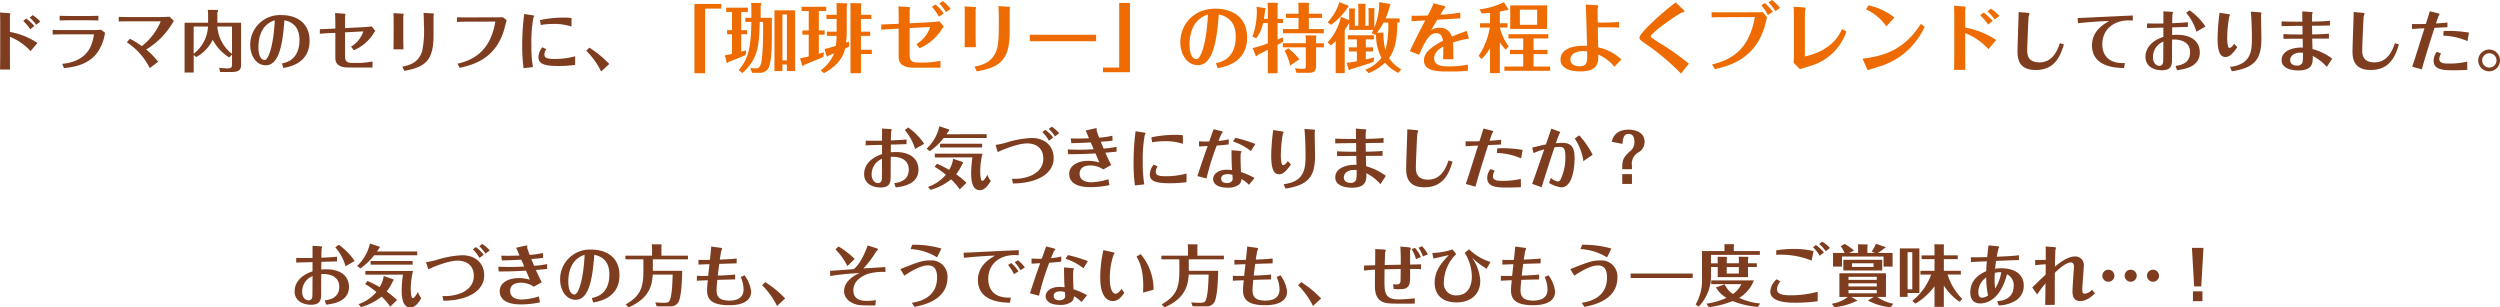
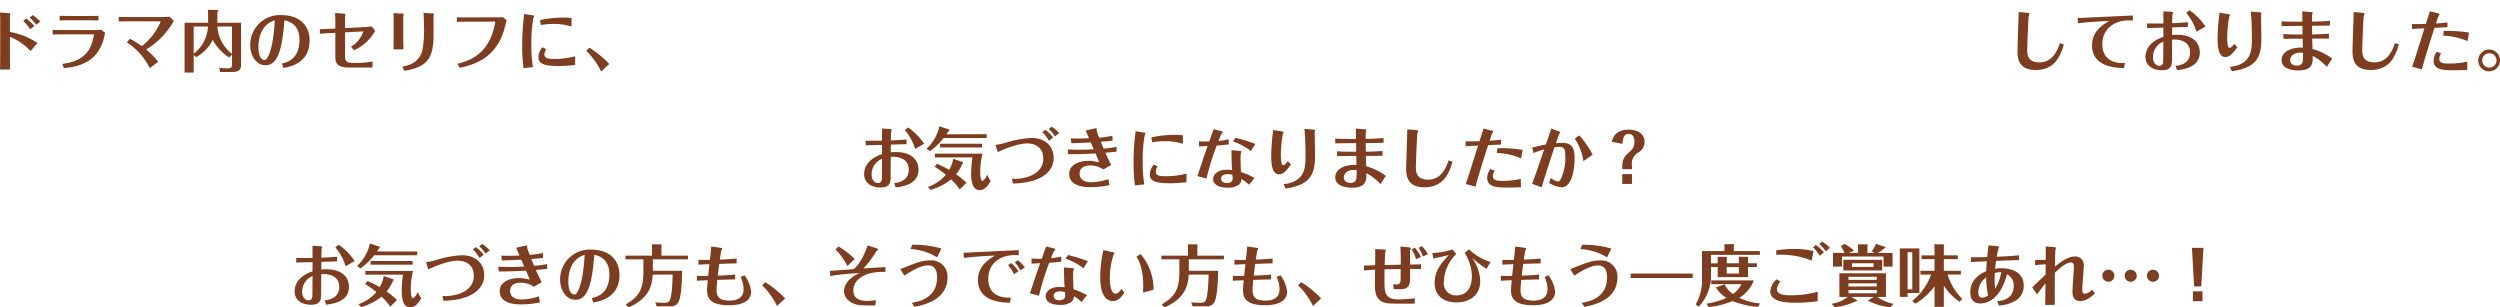
<svg xmlns="http://www.w3.org/2000/svg" width="597.024" height="73.418" viewBox="0 0 597.024 73.418">
  <g id="グループ_268" data-name="グループ 268" transform="translate(-68.168 -1640.07)">
-     <path id="パス_305" data-name="パス 305" d="M186.424,2.122V1.006H180V17.548h2.556V2.122Zm15.66,13.356v1.566h1.962V2.536h-4.932V17.044h1.908V15.478Zm-1.062-.99V3.544h1.062V14.488Zm-7.416-10.17h-1.44v.99h1.44c-.126,6.156-.684,8.784-3.024,11.484l.864.738c3.618-3.294,4.032-6.138,4.158-12.222h.792c.036,1.764.036,7.974-.468,9.846-.306,1.1-.63,1.242-1.44,1.242a4.789,4.789,0,0,1-1.134-.126l.4,1.188h1.638a2.444,2.444,0,0,0,2.142-.882c.828-1.134.936-4.914.954-6.5.018-.72,0-4.86.018-5.76H195.82V1.456c.144-.288.2-.378.2-.468,0-.108-.18-.2-.306-.2l-2.16-.018c.036.594.054.846.054,1.206Zm-2.43-1.4h1.6V1.906h-5.184V2.914h1.386V7.27h-1.17v.99h1.17v4.68c-.342.09-1.062.234-1.71.342l.414,1.6c.018.108.09.234.2.234.09,0,.162-.108.288-.27.9-.324,2.88-1.062,4.086-1.656l.09-1.1c-.27.09-.36.108-1.17.324V8.26h1.4V7.27h-1.4Zm18.54-.216h1.764V1.69h-5.886V2.7h1.71V7.342h-1.512V8.35H207.3v5.184c-1.008.252-1.728.4-2.07.468l.468,1.566c.018.09.108.234.216.234.144,0,.252-.162.306-.234,1.53-.63,3.708-1.512,4.59-1.908l.108-1.116c-.414.126-.486.144-1.206.36V8.35H211.1V7.342h-1.386Zm4.248.9h-2.43v.99h2.43V7.63h-2.322V8.638h2.322a22.359,22.359,0,0,1-.2,2.394c-1.638.486-1.818.54-2.7.738l.486,1.584c.018.072.09.216.2.216.09,0,.126-.054.306-.234.45-.18.738-.288,1.314-.54a9.483,9.483,0,0,1-3.186,4.068l.756.684c1.044-.576,4.338-2.43,5.04-5.868.576-.288.756-.378,1.008-.522L216.9,9.97c-.252.108-.288.126-.684.27a21.908,21.908,0,0,0,.162-2.61V1.582a1.384,1.384,0,0,0,.126-.468.241.241,0,0,0-.27-.252l-2.3-.054c.036.63.036.684.036,1.206Zm5.814,0V1.438a1.884,1.884,0,0,0,.108-.4c0-.108-.09-.18-.216-.18L217.258.808c0,.162.018,1.008.018,1.206V17.548h2.5v-4.59h2.592V11.95h-2.592V8.638h2.2V7.63h-2.2V4.588h2.484V3.6Zm19.764-.324a11.107,11.107,0,0,0-1.962-2.142l-.864.54a15.685,15.685,0,0,1,1.674,2.376Zm1.674-1.08a12.361,12.361,0,0,0-1.89-1.872L238.5.9a12.181,12.181,0,0,1,1.566,2.052Zm-16.6,4.968c.828-.072,2.088-.144,3.132-.2l1.026-.054v6.642c0,1.494.63,2.682,3.8,2.682h6.192V14.6a23.288,23.288,0,0,1-3.546.4h-1.764c-1.53,0-2.052-.45-2.052-1.746V6.766l4.9-.252a7.4,7.4,0,0,1-3.294,4.086l.756.99a11.763,11.763,0,0,0,5.454-4.77c.18-.252.2-.288.306-.45l-.99-1.206c-.684.108-1.4.162-2.664.234l-4.464.234V2.446c0-.09.09-.486.09-.558,0-.054,0-.108-.324-.126l-2.448-.18c.036.342.054,2.25.054,2.43V5.758l-.972.036c-.468.018-2.034.09-3.186.126Zm19.944,1.1c0,.918-.036,2.916-.036,3.078h2.682c-.018-.828-.054-2.178-.054-3.06V2.338c0-.072.126-.378.126-.45,0-.108-.09-.126-.324-.144l-2.43-.144c.018.45.036,1.026.036,1.476Zm2.862,8.856c5.8-1.008,7.866-2.934,7.866-9.558V2.338c0-.09.09-.45.09-.522,0-.108-.2-.126-.288-.126l-2.5-.162c.09.918.108,2.34.108,3.312,0,3.456-.018,5.418-.45,6.912-.972,3.312-3.69,3.888-5.346,4.23Zm12.672-7.2c.99-.018,1.386-.018,4.518-.018h6.858c1.152,0,3.384,0,4.464.018V8.368c-1.458.018-3.1.018-4.518.018h-6.858c-.558,0-3.2-.018-4.464-.018ZM277.576,16.2v1.116H284V.772h-2.556V16.2Zm27.36.144c1.566-.27,7.056-1.206,7.056-7.326,0-4.968-3.708-6.876-7.524-6.876-5.382,0-8.424,3.906-8.424,8.028,0,2.844,1.6,5.454,4.158,5.454,3.474,0,4.518-5.184,5.022-12.1,3.564.738,4.05,3.492,4.05,5.274,0,5.328-3.51,6.084-4.716,6.336Zm-2.3-12.8c-.36,7.308-1.818,10.656-2.7,10.656s-1.692-.954-1.692-3.492C298.24,9.466,298.42,4.822,302.632,3.544Zm25.83,6.84V9.052a1.544,1.544,0,0,0,.072-.324c0-.108-.072-.18-.126-.18l-2.484-.036a5.237,5.237,0,0,1,.09,1.3v.576h-5.49v.99h5.49v4.194c0,.738,0,.936-.738.936a9,9,0,0,1-1.854-.162l.36,1.116h2.664c1.278,0,2.016-.144,2.016-1.764v-4.32h1.854v-.99ZM315.988,4.57c.072-.45.162-.972.306-2.088.108-.18.126-.2.126-.252,0-.108-.072-.216-.126-.216l-2.07-.324a8.275,8.275,0,0,1,.09,1.152A17.8,17.8,0,0,1,313.27,8.8l.882.432a8.6,8.6,0,0,0,1.638-3.654h1.152V10.42a26.686,26.686,0,0,1-3.618,1.134l.738,1.89c.036.072.108.054.144.054.144,0,.2-.18.216-.252.36-.18,2.106-1.08,2.52-1.278v5.6h2.322v-6.8a15.661,15.661,0,0,0,1.386-.792l-.18-.99c-.63.27-.9.4-1.206.522V5.578h1.3V4.57h-1.3V1.294a.988.988,0,0,0,.09-.306c0-.126-.09-.234-.144-.234L316.87.718c.036.4.072,1.134.072,1.242V4.57Zm10.746-1.224V1.276a.887.887,0,0,0,.09-.324c0-.09-.072-.2-.126-.2L324.2.718A10.137,10.137,0,0,1,324.268,2v1.35H321.28V4.354h2.988V7.018H320.56v.99h9.756v-.99h-3.582V4.354h3.132V3.346Zm-5.8,8.874a12.03,12.03,0,0,1,1.332,3.51l2.214-1.512a20.252,20.252,0,0,0-2.646-2.628Zm27.846,4.374a7.979,7.979,0,0,1-2.9-2.664c1.818-2.5,1.926-5.652,1.98-8.46h.54V4.462h-3.33a19.635,19.635,0,0,0,.99-2.9c.144-.27.162-.306.162-.378a.189.189,0,0,0-.09-.162l-2.592-.45a15.52,15.52,0,0,1-1.17,6.1V2.5a.967.967,0,0,0,.072-.27.234.234,0,0,0-.144-.216L340.954,2a11.254,11.254,0,0,1,.054,1.188V6.208h-.774V1.42a.741.741,0,0,0,.054-.234c0-.126-.072-.2-.108-.2L338.506.97c0,.144.054.846.054,1.008v4.23h-.846V2.626a2.314,2.314,0,0,0,.072-.342c0-.126-.054-.18-.108-.18l-1.332-.018c.018.18.018.738.018.936V4.876l-1.98-.792A12.829,12.829,0,0,1,331.2,10.2l.792.7a13.514,13.514,0,0,0,1.152-1.044V17.53h2.16V7.216c.378-.54.738-1.1,1.062-1.656V7.216h5.778a3.3,3.3,0,0,1-.45.738l.918.468c.072-.108.108-.144.162-.216a11.709,11.709,0,0,0,1.3,5.652,8.345,8.345,0,0,1-3.852,2.844l.792.828a12.775,12.775,0,0,0,3.924-2.484,9.6,9.6,0,0,0,3.168,2.43Zm-5.8-8.676a18.619,18.619,0,0,0,1.6-2.448h1.116a22.361,22.361,0,0,1-.684,6.588,16.225,16.225,0,0,1-.45-4.212Zm-2.646,1.566h1.926v-.99H336.04v.99h2.16v1.89h-1.926v.99H338.2v2.322a19.182,19.182,0,0,1-2.448.378l.54,1.674c.018.072.072.072.144.072a1.632,1.632,0,0,0,.288-.2c.324-.108,3.312-.99,5.454-1.764l.162-1.08c-.5.144-.954.27-2,.486v-1.89h1.71v-.99h-1.71ZM334.024.592A12.5,12.5,0,0,1,331.216,5.4l.81.594a15.478,15.478,0,0,0,4-4.14c.108-.09.216-.162.216-.306a.193.193,0,0,0-.036-.108Zm30.4,6.858c-.846.306-2.088.756-3.546,1.368a2.889,2.889,0,0,0-2.988-2.124,3.248,3.248,0,0,0-1.944.594c.7-1.224.972-1.692,1.458-2.5,1.836-.108,3.978-.234,5.49-.342V3.058a35.168,35.168,0,0,1-4.77.54c.18-.288.81-1.332.936-1.458.18-.18.288-.288.288-.378,0-.18-.36-.27-.558-.324l-2.25-.594a24.786,24.786,0,0,1-1.4,2.916c-1.458.072-2.538.09-3.852.054l-.036,1.314c1.584-.09,1.746-.108,3.276-.18-.072.144-2.61,4.95-3.672,7.326l2.214.882c1.926-4.59,3.006-5.166,4.122-5.166,1.26,0,1.476,1.206,1.584,1.8-3.978,2.052-4.554,3.528-4.554,4.7,0,1.872,1.62,2.646,5,2.646h2.538a27.122,27.122,0,0,0,2.97-.18L364.7,15.5a23.365,23.365,0,0,1-4.446.432c-1.548,0-3.6-.126-3.6-1.926,0-1.566,1.386-2.358,2.2-2.826-.018,1.584-.036,2.268-.054,3.042h2.43c.018-2.34,0-2.934-.072-4a18.757,18.757,0,0,1,3.816-.918Zm7.92,2.7a11.671,11.671,0,0,0,1.4,1.782l.7-.792a13.089,13.089,0,0,1-2.106-4.5h1.836V5.632h-1.836V2.842a9.343,9.343,0,0,0,1.494-.36,1.082,1.082,0,0,0,.45-.018c.126-.036.162-.144.126-.2L373.282.592A16.306,16.306,0,0,1,367.5,2.284l.522.99c.432-.018.576-.018,1.98-.126V5.632h-2.394V6.64h2.34a16.84,16.84,0,0,1-2.664,6.768l.72.756a14.6,14.6,0,0,0,2-2.574v5.94h2.34Zm11.286-8.784h-8.8V6.982h8.8Zm-3.24,7.884h3.528V8.242H374.4V9.25h3.528v2.736h-3.168v1.008h3.168v2.97h-4.5v1.008h10.926V15.964h-3.96v-2.97h3.33V11.986h-3.33Zm.864-3.258h-4.122V2.374h4.122ZM392.884,1.15c.126,3.636.234,7.614.27,9.864-4.734-.18-6.318,1.494-6.318,3.258,0,1.854,1.8,2.844,4.662,2.844,4,0,4.428-1.746,4.356-4.014a10.288,10.288,0,0,1,3.852,2.916l1.656-1.764a11.937,11.937,0,0,0-5.544-2.88c-.036-.738-.054-4.086-.072-4.752,1.224-.036,4.5-.018,5.076.018V5.308a50.492,50.492,0,0,1-5.094.144c0-.486-.036-2.646-.036-3.078a3.569,3.569,0,0,1,.126-.684.368.368,0,0,0,.036-.162c0-.126-.072-.2-.7-.234Zm.306,11.178c.054,2.448.09,3.564-1.8,3.564-1.152,0-2.2-.5-2.2-1.62,0-1.008.936-2,3.078-2C392.632,12.274,392.92,12.31,393.19,12.328ZM414.34.646a69.115,69.115,0,0,0-5.67,4.824c-.9.882-2.988,2.9-2.988,3.6,0,.4.378.72,1.206,1.278a55.665,55.665,0,0,1,8.712,7.29l1.89-2.358a58.931,58.931,0,0,0-5.814-4.212,38.13,38.13,0,0,1-3.2-2.088.313.313,0,0,1-.108-.2c0-.864,6.84-5.6,7.56-5.742.306-.054.486-.09.486-.252s-.216-.4-.414-.576Zm9.342,15.93c3.618-.846,9.342-2.34,11.79-9.792.126-.4.594-2.232.684-2.592l-1.008-1.224c-.4.018-1.188.036-2.07.036L426,3.022c-1.6,0-2.3-.018-3.078-.036V4.228c.846-.036,1.368-.054,3.132-.054l7.182-.036c-1.3,7.758-5.616,10.242-10.206,11.322ZM436.5.646a10.922,10.922,0,0,1,1.638,2.106l1.116-.81A12.667,12.667,0,0,0,437.326.07Zm1.044,2.25A13.381,13.381,0,0,0,435.616.79l-.828.558a10.947,10.947,0,0,1,1.566,2.322Zm7.65-.018a5.147,5.147,0,0,0,.162-.828c0-.126-.072-.18-.5-.216l-2.34-.162c.018.684.054,1.35.054,2.088v9.918c0,.432-.036.918-.072,1.4l1.53,1.512c.5-.18,2.772-.846,3.222-1.008a12.937,12.937,0,0,0,5.256-3.528,13.288,13.288,0,0,0,2.61-4.464L454.066,7c-.612,1.314-2.394,5.13-8.874,6.552Zm14.976,13.95c.54-.18,2.934-.9,3.42-1.062A17.72,17.72,0,0,0,470,11.842a18.165,18.165,0,0,0,3.8-5.382l-.918-.684c-3.528,5.454-7.686,7.6-13.914,8.3Zm6.408-12.582a15.438,15.438,0,0,0-6.21-2.9l-.558.972a12.018,12.018,0,0,1,4.842,4.05Zm20.484-.54a12.853,12.853,0,0,1,1.89,2.232l1.1-.882a14.351,14.351,0,0,0-2.178-2Zm4.59.162A11.957,11.957,0,0,0,489.6,2.14l-.81.666a11.225,11.225,0,0,1,1.746,1.926Zm-10.782,9.054c0,1.1-.018,1.926-.036,3.834H483.5c0-.9-.018-3.024-.018-3.762V7.972a14.909,14.909,0,0,1,5.544,3.834l1.854-2.178a19.383,19.383,0,0,0-7.4-2.97V2.41c0-.09.108-.54.108-.63,0-.126-.252-.144-.4-.162l-2.376-.18c.036.864.054,1.98.054,2.25Z" transform="translate(54 1640)" fill="#ed6b00" />
    <path id="パス_304" data-name="パス 304" d="M19.72,5.072A11.423,11.423,0,0,1,21.4,7.056l.976-.784A12.756,12.756,0,0,0,20.44,4.5Zm4.08.144A10.629,10.629,0,0,0,21.976,3.68l-.72.592a9.977,9.977,0,0,1,1.552,1.712Zm-9.584,8.048c0,.976-.016,1.712-.032,3.408h2.368c0-.8-.016-2.688-.016-3.344V8.864a13.253,13.253,0,0,1,4.928,3.408l1.648-1.936A17.229,17.229,0,0,0,16.536,7.7V3.92c0-.08.1-.48.1-.56,0-.112-.224-.128-.352-.144l-2.112-.16c.032.768.048,1.76.048,2ZM26.744,8.32c.56-.016,1.44-.048,2.576-.048h7.12c.016,0,.16,0,.16.048a10.923,10.923,0,0,1-.784,2.864c-1.616,3.472-5.264,3.952-6.784,4.144l.416,1.008c1.9-.208,5.584-.592,7.9-3.616a10.948,10.948,0,0,0,1.9-4.832l-.944-.72c-.832.08-1.632.08-2.048.08H29.32c-1.28,0-1.776-.016-2.576-.048ZM37.672,3.84c-.4.016-1.168.048-2.64.048H31.16c-.608,0-1.952-.016-2.752-.048V4.96c.576-.016,1.264-.048,2.784-.048H35.08c.464,0,1.5.016,2.592.048ZM52.44,5.168c.1,0,.1,0,.1.032a14.461,14.461,0,0,1-4.512,5.888,20.06,20.06,0,0,0-2.848-1.76l-.72.848a15.715,15.715,0,0,1,5.472,6.16l2-1.52a17.4,17.4,0,0,0-2.864-2.928A18,18,0,0,0,53.56,8.1,20.806,20.806,0,0,0,55.688,5.04l-1.04-.976c-1.168.08-2.544.08-2.768.08h-6.7c-.72,0-2.016-.016-2.656-.048V5.2c.912-.032,1.808-.032,2.672-.032ZM66.072,5.5V2.976c.112-.16.176-.24.176-.352,0-.176-.144-.176-.24-.176L63.8,2.416c.048.656.064.864.064,1.264V5.5H58.248V17.392h2.176V13.2l.592.5a9.43,9.43,0,0,0,3.952-4.112,11.385,11.385,0,0,0,3.92,4.208l.688-.7v2.32c0,.656-.1.976-1.056.976a15.138,15.138,0,0,1-2.032-.144l.256,1.008h2.848c2.144,0,2.144-.992,2.144-1.92V5.5Zm3.5.9v6.528a9.032,9.032,0,0,1-3.5-6.528Zm-9.152,0h3.424a8.8,8.8,0,0,1-3.424,6.512Zm21.408,9.9c1.392-.24,6.272-1.072,6.272-6.512,0-4.416-3.3-6.112-6.688-6.112a7.088,7.088,0,0,0-7.488,7.136c0,2.528,1.424,4.848,3.7,4.848,3.088,0,4.016-4.608,4.464-10.752,3.168.656,3.6,3.1,3.6,4.688,0,4.736-3.12,5.408-4.192,5.632ZM79.784,4.928c-.32,6.5-1.616,9.472-2.4,9.472s-1.5-.848-1.5-3.1C75.88,10.192,76.04,6.064,79.784,4.928ZM90.552,8.144c.7-.08,2.192-.176,2.784-.192l.912-.032v5.9c0,1.488.736,2.384,3.36,2.384h5.52V14.752a20.7,20.7,0,0,1-3.152.352H98.408c-1.36,0-1.84-.4-1.84-1.552V7.792l4.368-.224A6.587,6.587,0,0,1,98.008,11.2l.656.88a10.452,10.452,0,0,0,4.848-4.24,3.894,3.894,0,0,1,.288-.384l-.88-1.088c-.784.112-1.632.176-2.368.208l-3.984.208V3.952c0-.08.08-.432.08-.5,0-.048,0-.1-.272-.112l-2.192-.16c.032.288.064,1.824.064,2.16V6.9l-.88.032c-.368.016-1.728.08-2.816.112Zm17.616.976c0,.816-.032,2.592-.032,2.736h2.384c-.016-.736-.048-1.936-.048-2.72V3.856c0-.064.112-.336.112-.4,0-.1-.08-.112-.288-.128l-2.16-.128c.016.4.032.912.032,1.312Zm2.544,7.872c5.152-.9,6.992-2.608,6.992-8.5V3.856c0-.08.08-.4.08-.464,0-.1-.176-.112-.256-.112L115.3,3.136c.08.816.1,2.08.1,2.944a24.441,24.441,0,0,1-.4,6.144c-.864,2.944-3.28,3.456-4.752,3.76Zm13.248-.72c3.312-.752,8.368-2.128,10.512-8.8.128-.4.592-2.224.688-2.608l-.928-.688c-.352.032-1.44.032-1.856.032l-6.336.016c-.256,0-1.6.016-2.752-.032v1.12c1.152-.064,1.808-.064,2.784-.064l6.384-.016c-1.2,7.312-5.536,9.232-9.056,10.064Zm26.7-11.888a11.091,11.091,0,0,0-1.856-.112,26.843,26.843,0,0,0-5.68.592l.192,1.184a15.72,15.72,0,0,1,2.992-.256,12.742,12.742,0,0,1,4.336.624Zm-11.3-.976a55.54,55.54,0,0,0-.48,7.488,36.793,36.793,0,0,0,.32,5.456l2.24-.256a29.052,29.052,0,0,1-.368-5.248,31.954,31.954,0,0,1,.48-6.56c.016-.064.192-.272.192-.336,0-.1,0-.176-.528-.256Zm12.176,10.1a18.717,18.717,0,0,1-5.056.64c-1.488,0-2.3-.192-2.3-1.024a2.145,2.145,0,0,1,.448-1.3l-.928-.464a3.785,3.785,0,0,0-.944,2.368c0,1.584,1.376,2.1,4.752,2.1a30.171,30.171,0,0,0,4-.256Zm8.128,1.84a23.828,23.828,0,0,0-4.768-3.9l-.72.752a18.11,18.11,0,0,1,3.552,4.944Zm336.576-12.4c-.016,1.488-.272,8.08-.272,9.424,0,1.936.464,4.416,4.352,4.416,4.464,0,5.872-3.184,6.72-6.112l-.944-.3c-.48,1.392-1.584,4.592-4.88,4.592-2.88,0-2.928-1.968-2.928-3.008,0-.944.272-7.6.352-7.984a5.277,5.277,0,0,0,.192-.608c0-.128-.064-.208-.688-.256Zm14.176,2.672c1.424-.16,4.656-.464,7.424-.528-1.408.832-4.08,2.4-4.08,5.824,0,5.248,5.936,5.376,7.648,5.408l.208-1.216c-2.976.224-5.392-1.12-5.392-4.464,0-3.68,2.88-5.68,6.224-5.7.144,0,.7.016,1.056.032v-1.2c-2.08.08-11.3.528-13.184.608Zm30.448.784a15.322,15.322,0,0,0-3.808-3.888l-.816.624A12.111,12.111,0,0,1,538.7,7.648ZM526.9,6.784c.7-.048,3.1-.1,3.9-.112V8.88c-2.192.688-4.272,2.256-4.272,4.784,0,2.176,1.856,3.184,3.936,3.184,2.4,0,2.4-1.424,2.4-2.816,0-1.264.016-3.952.032-4.5.544-.064,4.288-.208,4.288,3.04,0,1.968-1.264,2.992-3.472,3.232l.352,1.024c1.5-.192,5.44-.656,5.44-4.24,0-2.464-1.84-4.208-5.376-4.208a11.193,11.193,0,0,0-1.232.064c0-.56.016-1.84.016-1.84.5-.016,2.7-.08,3.744-.112V5.376c-1.008.1-1.776.144-3.744.24.016-1.232.064-2.112.064-2.144a3.863,3.863,0,0,0,.128-.4c0-.112-.064-.16-.528-.192l-1.776-.112c.016.464,0,2.5,0,2.912-1.312.016-2.592.016-3.9-.016Zm3.9,3.216c-.016.768-.016,4.464-.048,4.864-.064.656-.432.928-.912.928-.624,0-1.52-.544-1.52-2.048A3.964,3.964,0,0,1,530.808,10Zm13.424-6.88a50.377,50.377,0,0,0-.48,6.16c0,3.68.9,4.4,1.888,4.4,1.04,0,1.776-.9,2.832-2.336l-.752-.816c-.192.288-.672.976-1.1.976-.128,0-.24-.048-.336-.256a8.762,8.762,0,0,1-.224-2.3A28.537,28.537,0,0,1,546.52,4.1a3.532,3.532,0,0,0,.192-.432c0-.08-.032-.176-.576-.256Zm2.928,13.968c5.808-.848,7.056-3.2,7.056-7.888,0-.864-.08-4.64-.08-5.408a1.156,1.156,0,0,1,.08-.448.569.569,0,0,0,.032-.16c0-.144-.448-.176-.656-.192l-1.9-.144c.256,2.656.256,5.7.256,6.4,0,2.784-.064,6.208-5.232,6.8Zm23.184-8.976c-1.648.144-3.584.176-4,.176-.016-1.312-.032-1.456-.032-2.064,1.984,0,2.864-.032,4.272-.064V5.024c-1.456.16-3.312.192-4.272.208,0-.7.016-1.568.032-1.744.016-.064.128-.336.128-.384,0-.08,0-.128-.448-.16l-2.032-.16c-.016.432,0,1.68.016,2.464-.9,0-3.712.016-4.96-.08V6.32c1.312-.048,3.216-.064,4.976-.08.016.32.016,1.76.016,2.064-1.28,0-3.36,0-4.56-.112V9.344c.464,0,1.824-.032,4.592-.032,0,.32.032,1.728.048,2.128-1.536-.112-5.072.384-5.072,2.992,0,1.872,2.112,2.464,4,2.464,3.536,0,3.472-1.968,3.424-3.472a11.849,11.849,0,0,1,3.376,2.624l1.28-1.984a14.034,14.034,0,0,0-4.7-2.288c-.016-.448-.048-1.648-.08-2.48,1.552,0,2.928-.016,4-.016Zm-6.192,4.56a12.584,12.584,0,0,1-.1,2.272,1.285,1.285,0,0,1-1.376.784c-.928,0-1.584-.48-1.584-1.28,0-1.04.976-1.808,2.416-1.808C563.56,12.64,563.816,12.64,564.152,12.672Zm12.1-9.728c-.016,1.488-.272,8.08-.272,9.424,0,1.936.464,4.416,4.352,4.416,4.464,0,5.872-3.184,6.72-6.112l-.944-.3c-.48,1.392-1.584,4.592-4.88,4.592-2.88,0-2.928-1.968-2.928-3.008,0-.944.272-7.6.352-7.984a5.277,5.277,0,0,0,.192-.608c0-.128-.064-.208-.688-.256ZM597.64,8.592a15.625,15.625,0,0,1,5.792,1.3l.352-2.032a29.036,29.036,0,0,0-5.392-.4c-.4,0-.448.016-.656.016Zm-1.52,3.84a3.341,3.341,0,0,0-.784,2.144c0,2.272,2.576,2.272,4.864,2.272,1.072,0,2.128-.032,3.184-.08l-.032-1.984a18.643,18.643,0,0,1-4.4.464c-.928,0-2.256,0-2.256-1.1a2.278,2.278,0,0,1,.448-1.3Zm2.528-6.992c-1.088.128-1.872.176-2.752.24.128-.384.56-1.664.608-1.76a1.624,1.624,0,0,0,.256-.416c0-.1-.08-.192-.528-.3l-1.792-.448c-.128.416-.864,2.768-.96,3.024-.864.048-2,.048-3.3.032V6.992c1.424-.1,2.08-.128,2.976-.16-.32,1.024-1.76,5.552-2.048,6.464-.176.592-.384,1.248-.9,2.7l2.32.64c.464-1.728,1.52-5.28,3.024-9.92,1.776-.08,2.4-.112,3.088-.144Zm10,6.464a2.6,2.6,0,1,0,2.544,2.592A2.585,2.585,0,0,0,608.648,11.9Zm0,.88a1.712,1.712,0,0,1,0,3.424,1.712,1.712,0,0,1,0-3.424ZM234.872,34.4a15.321,15.321,0,0,0-3.808-3.888l-.816.624a12.113,12.113,0,0,1,2.448,4.512Zm-13.968.384c.7-.048,3.1-.1,3.9-.112V36.88c-2.192.688-4.272,2.256-4.272,4.784,0,2.176,1.856,3.184,3.936,3.184,2.4,0,2.4-1.424,2.4-2.816,0-1.264.016-3.952.032-4.5.544-.064,4.288-.208,4.288,3.04,0,1.968-1.264,2.992-3.472,3.232l.352,1.024c1.5-.192,5.44-.656,5.44-4.24,0-2.464-1.84-4.208-5.376-4.208a11.194,11.194,0,0,0-1.232.064c0-.56.016-1.84.016-1.84.5-.016,2.7-.08,3.744-.112v-1.12c-1.008.1-1.776.144-3.744.24.016-1.232.064-2.112.064-2.144a3.859,3.859,0,0,0,.128-.4c0-.112-.064-.16-.528-.192l-1.776-.112c.016.464,0,2.5,0,2.912-1.312.016-2.592.016-3.9-.016Zm3.9,3.216c-.016.768-.016,4.464-.048,4.864-.064.656-.432.928-.912.928-.624,0-1.52-.544-1.52-2.048A3.964,3.964,0,0,1,224.808,38Zm16.992-.016a7.006,7.006,0,0,1-.96,2.64c-.512-.288-1.344-.752-2.9-1.456l-.576.72a21.059,21.059,0,0,1,2.688,1.92,9.836,9.836,0,0,1-4.272,2.9l.608.7a13.906,13.906,0,0,0,4.912-2.5,14.012,14.012,0,0,1,2.064,2.4l1.616-1.6a24.059,24.059,0,0,0-2.48-2.032,10.853,10.853,0,0,0,1.488-2.464c.064-.064.176-.16.176-.272,0-.08-.016-.144-.048-.16Zm-1.584-5.856a6.117,6.117,0,0,1,.528-.784.284.284,0,0,0,.128-.224c0-.048,0-.112-.048-.128l-2.32-.768a10.33,10.33,0,0,1-3.056,5.36l.784.592a15.582,15.582,0,0,0,3.3-3.152H249.8v-.9Zm6.176,5.536a29.636,29.636,0,0,0-.3,3.744c0,2.08.384,4.08,2.048,4.08,1.312,0,2.128-1.376,2.64-2.224a4.373,4.373,0,0,1-.816-1.5c-.272.592-.832,1.5-1.2,1.5-.464,0-.5-1.7-.5-2.128a17.353,17.353,0,0,1,.544-4.368H237.416v.9Zm2.32-3.264H238.664v.88h10.048Zm3.728,2c1.456-.72,4.9-2.08,6.992-2.08,2.384,0,3.888,1.328,3.888,3.6,0,4.24-5.264,5.024-7.488,4.832l.24,1.136c6.256-.08,9.728-2.592,9.728-6.048,0-3.056-2.256-4.816-5.232-4.816a23.862,23.862,0,0,0-6.272,1.152,17.526,17.526,0,0,1-2.384.5Zm14.688-4.528a9.485,9.485,0,0,0-1.792-1.552l-.72.544A8.86,8.86,0,0,1,266.1,32.64Zm-1.456,1.04a8.249,8.249,0,0,0-1.888-1.84l-.688.544a8.486,8.486,0,0,1,1.568,2.064Zm8.56.176c-1.376.064-2.592.064-2.72.064-.368,0-.656,0-1.632-.032l.128,1.136c1.76-.016,3.424-.112,4.64-.176.208.464.336.752.7,1.632-1.712.112-3.184.112-3.36.112-.912,0-1.92-.032-2.832-.064l.112,1.136c1.216,0,3.248,0,6.512-.192.176.4.528,1.232.912,2.16a9.331,9.331,0,0,0-2.64-.384c-2.5,0-4.544,1.12-4.544,3.1,0,3.184,4.112,3.184,5.024,3.184a22,22,0,0,0,4.576-.48l-.24-1.424a14.764,14.764,0,0,1-4.176.736c-1.216,0-2.7-.48-2.7-2.032,0-1.984,2.176-1.984,2.544-1.984a5.49,5.49,0,0,1,3.12.96l1.888-1.072c-.528-.976-.992-2.016-1.408-2.928,1.344-.112,2-.176,2.688-.256V35.136a25.759,25.759,0,0,1-3.1.416c-.256-.624-.528-1.264-.672-1.632,1.728-.128,2.128-.176,2.816-.272l-.048-1.168a20,20,0,0,1-3.152.464,18,18,0,0,1-.624-1.744c0-.048.064-.288.064-.336,0-.16-.16-.16-.208-.16a4.287,4.287,0,0,0-.48.08l-1.984.448Zm22.432-.7a11.091,11.091,0,0,0-1.856-.112,26.844,26.844,0,0,0-5.68.592l.192,1.184a15.72,15.72,0,0,1,2.992-.256,12.742,12.742,0,0,1,4.336.624Zm-11.3-.976a55.535,55.535,0,0,0-.48,7.488,36.79,36.79,0,0,0,.32,5.456l2.24-.256a29.05,29.05,0,0,1-.368-5.248,31.952,31.952,0,0,1,.48-6.56c.016-.064.192-.272.192-.336,0-.1,0-.176-.528-.256Zm12.176,10.1a18.717,18.717,0,0,1-5.056.64c-1.488,0-2.3-.192-2.3-1.024a2.145,2.145,0,0,1,.448-1.3l-.928-.464a3.785,3.785,0,0,0-.944,2.368c0,1.584,1.376,2.1,4.752,2.1a30.172,30.172,0,0,0,4-.256Zm10.72-5.568c.048,3.136.048,3.52.144,4.736a12.254,12.254,0,0,0-1.264-.08c-2.016,0-3.264,1.04-3.264,2.224,0,.992.88,2.064,3.408,2.064a4.39,4.39,0,0,0,2.784-.736,1.766,1.766,0,0,0,.56-1.344,8.578,8.578,0,0,1,1.808,1.392l1.328-1.616a15.806,15.806,0,0,0-3.232-1.424c-.08-1.792-.1-2.848-.1-3.28a9,9,0,0,1,.048-1.184,4.439,4.439,0,0,0,.16-.416c0-.08-.032-.144-.624-.192Zm.224,5.888c.016.144.064.9.064.912,0,.736-.688,1.04-1.392,1.04-.784,0-1.36-.336-1.36-1.072,0-.992,1.2-1.056,1.568-1.056A4.1,4.1,0,0,1,308.488,41.824Zm5.472-7.392a36.887,36.887,0,0,0-4.736-1.456l-.608.864a14.282,14.282,0,0,1,4.3,2.3Zm-13.44.608c.32-.016,1.584-.1,2.048-.112-.624,1.776-1.52,4.336-2.432,7.184l2.16.576a60.628,60.628,0,0,1,2.448-7.872c1.216-.08,1.936-.144,2.864-.272V33.328a15.011,15.011,0,0,1-2.448.4c.128-.3.576-1.472.7-1.648.048-.08.32-.368.32-.448,0-.112-.064-.176-.5-.288l-1.68-.416c-.16.464-.912,2.528-1.056,2.944-1.2,0-1.6,0-2.432-.064Zm17.712-3.92a50.377,50.377,0,0,0-.48,6.16c0,3.68.9,4.4,1.888,4.4,1.04,0,1.776-.9,2.832-2.336l-.752-.816c-.192.288-.672.976-1.1.976-.128,0-.24-.048-.336-.256a8.763,8.763,0,0,1-.224-2.3,28.54,28.54,0,0,1,.464-4.848,3.528,3.528,0,0,0,.192-.432c0-.08-.032-.176-.576-.256Zm2.928,13.968c5.808-.848,7.056-3.2,7.056-7.888,0-.864-.08-4.64-.08-5.408a1.156,1.156,0,0,1,.08-.448.569.569,0,0,0,.032-.16c0-.144-.448-.176-.656-.192l-1.9-.144c.256,2.656.256,5.7.256,6.4,0,2.784-.064,6.208-5.232,6.8Zm23.184-8.976c-1.648.144-3.584.176-4,.176-.016-1.312-.032-1.456-.032-2.064,1.984,0,2.864-.032,4.272-.064V33.024c-1.456.16-3.312.192-4.272.208,0-.7.016-1.568.032-1.744.016-.064.128-.336.128-.384,0-.08,0-.128-.448-.16l-2.032-.16c-.016.432,0,1.68.016,2.464-.9,0-3.712.016-4.96-.08V34.32c1.312-.048,3.216-.064,4.976-.08.016.32.016,1.76.016,2.064-1.28,0-3.36,0-4.56-.112v1.152c.464,0,1.824-.032,4.592-.032,0,.32.032,1.728.048,2.128-1.536-.112-5.072.384-5.072,2.992,0,1.872,2.112,2.464,4,2.464,3.536,0,3.472-1.968,3.424-3.472a11.849,11.849,0,0,1,3.376,2.624l1.28-1.984a14.033,14.033,0,0,0-4.7-2.288c-.016-.448-.048-1.648-.08-2.48,1.552,0,2.928-.016,4-.016Zm-6.192,4.56a12.583,12.583,0,0,1-.1,2.272,1.285,1.285,0,0,1-1.376.784c-.928,0-1.584-.48-1.584-1.28,0-1.04.976-1.808,2.416-1.808C337.56,40.64,337.816,40.64,338.152,40.672Zm12.1-9.728c-.016,1.488-.272,8.08-.272,9.424,0,1.936.464,4.416,4.352,4.416,4.464,0,5.872-3.184,6.72-6.112l-.944-.3c-.48,1.392-1.584,4.592-4.88,4.592-2.88,0-2.928-1.968-2.928-3.008,0-.944.272-7.6.352-7.984a5.277,5.277,0,0,0,.192-.608c0-.128-.064-.208-.688-.256Zm21.392,5.648a15.625,15.625,0,0,1,5.792,1.3l.352-2.032a29.036,29.036,0,0,0-5.392-.4c-.4,0-.448.016-.656.016Zm-1.52,3.84a3.341,3.341,0,0,0-.784,2.144c0,2.272,2.576,2.272,4.864,2.272,1.072,0,2.128-.032,3.184-.08l-.032-1.984a18.643,18.643,0,0,1-4.4.464c-.928,0-2.256,0-2.256-1.1a2.278,2.278,0,0,1,.448-1.3Zm2.528-6.992c-1.088.128-1.872.176-2.752.24.128-.384.56-1.664.608-1.76a1.623,1.623,0,0,0,.256-.416c0-.1-.08-.192-.528-.3l-1.792-.448c-.128.416-.864,2.768-.96,3.024-.864.048-2,.048-3.3.032v1.184c1.424-.1,2.08-.128,2.976-.16-.32,1.024-1.76,5.552-2.048,6.464-.176.592-.384,1.248-.9,2.7l2.32.64c.464-1.728,1.52-5.28,3.024-9.92,1.776-.08,2.4-.112,3.088-.144Zm17.584-.288A12.844,12.844,0,0,1,392.3,38.56l2.208-1.536a21.984,21.984,0,0,0-3.2-4.64Zm-9.84,3.472a16.509,16.509,0,0,1,2.544-.88c-1.136,3.328-2.176,6.336-2.88,8.224l2.272.816c.208-.72,1.28-4.176,3.056-9.52a8.306,8.306,0,0,1,1.2-.128c1.136,0,1.408.592,1.408,2.288a11.972,11.972,0,0,1-1.088,5.392c-.16.3-.368.592-.72.592a3.4,3.4,0,0,1-1.664-.864l-.416,1.2a7.3,7.3,0,0,0,2.912,1.056c3.136,0,3.184-6.32,3.184-6.96,0-2.48-.656-3.664-2.992-3.664-.576,0-1.088.064-1.488.1.128-.384.768-2.208.88-2.32.048-.064.176-.192.176-.256,0-.128-.272-.24-.432-.3l-1.7-.624-1.3,3.792c-.88.16-1.12.224-3.264.736Zm21.2,3.84h2.3v-.88a3.079,3.079,0,0,1,1.392-3.04,2.861,2.861,0,0,0,1.632-2.56c0-2.736-2.96-2.96-3.792-2.96-3.328,0-3.872,2.16-4.048,2.9l2.56.5c.112-1.968.672-2.384,1.456-2.384,1.392,0,1.392,1.52,1.392,1.9a2.708,2.708,0,0,1-1.168,2.352c-1.248,1.168-1.728,1.792-1.728,3.552ZM401.576,44h2.32V41.648h-2.32ZM98.872,62.4a15.321,15.321,0,0,0-3.808-3.888l-.816.624A12.112,12.112,0,0,1,96.7,63.648ZM84.9,62.784c.7-.048,3.1-.1,3.9-.112V64.88c-2.192.688-4.272,2.256-4.272,4.784,0,2.176,1.856,3.184,3.936,3.184,2.4,0,2.4-1.424,2.4-2.816,0-1.264.016-3.952.032-4.5.544-.064,4.288-.208,4.288,3.04,0,1.968-1.264,2.992-3.472,3.232l.352,1.024c1.5-.192,5.44-.656,5.44-4.24,0-2.464-1.84-4.208-5.376-4.208a11.194,11.194,0,0,0-1.232.064c0-.56.016-1.84.016-1.84.5-.016,2.7-.08,3.744-.112v-1.12c-1.008.1-1.776.144-3.744.24.016-1.232.064-2.112.064-2.144a3.861,3.861,0,0,0,.128-.4c0-.112-.064-.16-.528-.192l-1.776-.112c.016.464,0,2.5,0,2.912-1.312.016-2.592.016-3.9-.016ZM88.808,66c-.016.768-.016,4.464-.048,4.864-.064.656-.432.928-.912.928-.624,0-1.52-.544-1.52-2.048A3.964,3.964,0,0,1,88.808,66Zm16.992-.016a7.006,7.006,0,0,1-.96,2.64c-.512-.288-1.344-.752-2.9-1.456l-.576.72a21.059,21.059,0,0,1,2.688,1.92,9.836,9.836,0,0,1-4.272,2.9l.608.7a13.906,13.906,0,0,0,4.912-2.5,14.012,14.012,0,0,1,2.064,2.4l1.616-1.6a24.063,24.063,0,0,0-2.48-2.032,10.853,10.853,0,0,0,1.488-2.464c.064-.064.176-.16.176-.272,0-.08-.016-.144-.048-.16Zm-1.584-5.856a6.117,6.117,0,0,1,.528-.784.284.284,0,0,0,.128-.224c0-.048,0-.112-.048-.128l-2.32-.768a10.33,10.33,0,0,1-3.056,5.36l.784.592a15.582,15.582,0,0,0,3.3-3.152H113.8v-.9Zm6.176,5.536a29.636,29.636,0,0,0-.3,3.744c0,2.08.384,4.08,2.048,4.08,1.312,0,2.128-1.376,2.64-2.224a4.374,4.374,0,0,1-.816-1.5c-.272.592-.832,1.5-1.2,1.5-.464,0-.5-1.7-.5-2.128a17.353,17.353,0,0,1,.544-4.368H101.416v.9Zm2.32-3.264H102.664v.88h10.048Zm3.728,2c1.456-.72,4.9-2.08,6.992-2.08,2.384,0,3.888,1.328,3.888,3.6,0,4.24-5.264,5.024-7.488,4.832l.24,1.136c6.256-.08,9.728-2.592,9.728-6.048,0-3.056-2.256-4.816-5.232-4.816a23.862,23.862,0,0,0-6.272,1.152,17.525,17.525,0,0,1-2.384.5Zm14.688-4.528a9.485,9.485,0,0,0-1.792-1.552l-.72.544A8.859,8.859,0,0,1,130.1,60.64Zm-1.456,1.04a8.248,8.248,0,0,0-1.888-1.84l-.688.544a8.485,8.485,0,0,1,1.568,2.064Zm8.56.176c-1.376.064-2.592.064-2.72.064-.368,0-.656,0-1.632-.032l.128,1.136c1.76-.016,3.424-.112,4.64-.176.208.464.336.752.7,1.632-1.712.112-3.184.112-3.36.112-.912,0-1.92-.032-2.832-.064l.112,1.136c1.216,0,3.248,0,6.512-.192.176.4.528,1.232.912,2.16a9.331,9.331,0,0,0-2.64-.384c-2.5,0-4.544,1.12-4.544,3.1,0,3.184,4.112,3.184,5.024,3.184a22,22,0,0,0,4.576-.48l-.24-1.424a14.763,14.763,0,0,1-4.176.736c-1.216,0-2.7-.48-2.7-2.032,0-1.984,2.176-1.984,2.544-1.984a5.49,5.49,0,0,1,3.12.96l1.888-1.072c-.528-.976-.992-2.016-1.408-2.928,1.344-.112,2-.176,2.688-.256V63.136a25.759,25.759,0,0,1-3.1.416c-.256-.624-.528-1.264-.672-1.632,1.728-.128,2.128-.176,2.816-.272l-.048-1.168a19.994,19.994,0,0,1-3.152.464,18,18,0,0,1-.624-1.744c0-.048.064-.288.064-.336,0-.16-.16-.16-.208-.16a4.288,4.288,0,0,0-.48.08l-1.984.448Zm17.6,11.216c1.392-.24,6.272-1.072,6.272-6.512,0-4.416-3.3-6.112-6.688-6.112a7.088,7.088,0,0,0-7.488,7.136c0,2.528,1.424,4.848,3.7,4.848,3.088,0,4.016-4.608,4.464-10.752,3.168.656,3.6,3.1,3.6,4.688,0,4.736-3.12,5.408-4.192,5.632Zm-2.048-11.376c-.32,6.5-1.616,9.472-2.4,9.472s-1.5-.848-1.5-3.1C149.88,66.192,150.04,62.064,153.784,60.928Zm18.336.192V58.864a1.766,1.766,0,0,0,.048-.256c0-.1-.048-.192-.112-.192h-2.24a9.569,9.569,0,0,1,.064.976V61.12h-6.352V62h4.288v2.976c0,4.352-1.168,6-4.224,7.792l.688.7c5.328-2.288,5.6-5.728,5.776-7.824h4.752c-.064,2.16-.176,5.28-.784,6.3-.272.432-.752.432-1.328.432-.656,0-1.36-.032-2.048-.1l.336.944h3.024a2.136,2.136,0,0,0,2.144-.944c.768-1.232.912-5.824.928-7.536h-7.008V62h8.384v-.88Zm11.9-2.176c-.032.608-.064.864-.32,3.184-1.792.032-2.336,0-2.736-.016v1.152c1.04-.048,2.208-.1,2.624-.1-.176,1.648-.208,1.92-.3,2.784-.768.016-1.872.032-2.7-.016V67.12c1.12-.08,1.824-.1,2.608-.128-.08.768-.176,1.744-.176,2.352,0,1.9.72,3.616,5.28,3.616,3.712,0,5.248-1.376,5.248-3.264a7.954,7.954,0,0,0-1.584-3.888l-.912.416a7.323,7.323,0,0,1,.688,2.944c0,2.48-2.288,2.688-3.376,2.688-2.432,0-3.072-.944-3.072-2.528,0-.608.112-1.7.176-2.416,1.408-.048,2.864-.08,4.256-.112V65.632c-1.488.16-2.944.224-4.144.256.1-.9.16-1.344.352-2.8,1.568-.048,3.216-.1,4.16-.128V61.808c-1.584.16-3.2.224-4.016.256.048-.352.288-2.016.368-2.176a2.151,2.151,0,0,0,.192-.384c0-.16-.16-.224-.592-.288Zm17.648,12.4a23.828,23.828,0,0,0-4.768-3.9l-.72.752a18.11,18.11,0,0,1,3.552,4.944ZM218.28,61.9a21.052,21.052,0,0,0-3.872-2.976l-.72.7a15.6,15.6,0,0,1,2.848,3.984Zm5.056,9.84a12.533,12.533,0,0,1-2.192.176c-1.488,0-3.184-.368-3.184-2.528,0-2.656,2.848-3.712,3.7-3.984a13.017,13.017,0,0,1,3.968-.384l-.032-1.168c-.832.048-4.48.272-5.232.32a23.886,23.886,0,0,0,3.024-4c.064-.1.464-.448.464-.56,0-.08-.032-.144-.464-.288l-2.016-.64c-.72,2.064-1.952,4.656-3.36,5.664-1.792.144-4.352.32-5.616.4l.032,1.232a61.375,61.375,0,0,1,7.056-.7c-1.6.592-3.744,2.176-3.744,4.3,0,2.144,2.192,3.2,3.68,3.344,1.216.112,3.1.1,3.792.08Zm8.288-12.192a13.355,13.355,0,0,1,6.336,1.984l1.024-2.112a23.749,23.749,0,0,0-6.976-.9Zm-1.5,6.352c3.488-2.32,4.976-2.448,5.7-2.448,1.824,0,2.128,1.584,2.128,2.88,0,5.024-4.576,5.808-6.048,6.048l.656.96c1.968-.384,7.872-1.536,7.872-7.008a3.827,3.827,0,0,0-4.08-4.08c-1.952,0-2.992.416-7.168,2.08Zm14.24-4.256c1.9-.208,5.072-.48,7.424-.528-1.392.816-4.08,2.4-4.08,5.824,0,5.264,5.952,5.392,7.648,5.424l.208-1.232c-4.3.224-5.392-2.288-5.392-4.464,0-3.536,2.672-5.68,6.288-5.68.3,0,.688.016.992.032V59.808c-.528.032-2.864.128-3.328.144-1.568.08-8.448.416-9.856.48ZM254.9,63.36a9.121,9.121,0,0,1,1.408,2.192l1.088-.688a8.9,8.9,0,0,0-1.744-1.968Zm1.6-.64a7.614,7.614,0,0,1,1.328,1.9l1.088-.688a7.546,7.546,0,0,0-1.68-1.712Zm11.76,1.216c.048,3.136.048,3.52.144,4.736a12.255,12.255,0,0,0-1.264-.08c-2.016,0-3.264,1.04-3.264,2.224,0,.992.88,2.064,3.408,2.064a4.39,4.39,0,0,0,2.784-.736,1.766,1.766,0,0,0,.56-1.344,8.578,8.578,0,0,1,1.808,1.392l1.328-1.616a15.806,15.806,0,0,0-3.232-1.424c-.08-1.792-.1-2.848-.1-3.28a9,9,0,0,1,.048-1.184,4.44,4.44,0,0,0,.16-.416c0-.08-.032-.144-.624-.192Zm.224,5.888c.016.144.064.9.064.912,0,.736-.688,1.04-1.392,1.04-.784,0-1.36-.336-1.36-1.072,0-.992,1.2-1.056,1.568-1.056A4.1,4.1,0,0,1,268.488,69.824Zm5.472-7.392a36.887,36.887,0,0,0-4.736-1.456l-.608.864a14.282,14.282,0,0,1,4.3,2.3Zm-13.44.608c.32-.016,1.584-.1,2.048-.112-.624,1.776-1.52,4.336-2.432,7.184l2.16.576a60.628,60.628,0,0,1,2.448-7.872c1.216-.08,1.936-.144,2.864-.272V61.328a15.011,15.011,0,0,1-2.448.4c.128-.3.576-1.472.7-1.648.048-.08.32-.368.32-.448,0-.112-.064-.176-.5-.288l-1.68-.416c-.16.464-.912,2.528-1.056,2.944-1.2,0-1.6,0-2.432-.064Zm17.152-3.248a30.22,30.22,0,0,0-.752,6.56c0,4.72,1.808,5.616,3.024,5.616,1.232,0,2.064-1.008,2.736-1.968l-.688-.96c-.7,1.168-1.344,1.168-1.408,1.168-.7,0-1.376-1.024-1.376-3.68a17.09,17.09,0,0,1,.88-5.568,2.779,2.779,0,0,0,.24-.416c0-.144-.336-.224-.528-.272Zm7.9,1.552c.48.8,1.616,2.7,1.616,6.944,0,.4-.016,1.2-.048,1.664l2.512-.688a12.906,12.906,0,0,0-3.088-8.512Zm14.544-.224V58.864a1.768,1.768,0,0,0,.048-.256c0-.1-.048-.192-.112-.192h-2.24a9.568,9.568,0,0,1,.064.976V61.12h-6.352V62h4.288v2.976c0,4.352-1.168,6-4.224,7.792l.688.7c5.328-2.288,5.6-5.728,5.776-7.824h4.752c-.064,2.16-.176,5.28-.784,6.3-.272.432-.752.432-1.328.432-.656,0-1.36-.032-2.048-.1l.336.944h3.024a2.136,2.136,0,0,0,2.144-.944c.768-1.232.912-5.824.928-7.536h-7.008V62h8.384v-.88Zm11.9-2.176c-.032.608-.064.864-.32,3.184-1.792.032-2.336,0-2.736-.016v1.152c1.04-.048,2.208-.1,2.624-.1-.176,1.648-.208,1.92-.3,2.784-.768.016-1.872.032-2.7-.016V67.12c1.12-.08,1.824-.1,2.608-.128-.08.768-.176,1.744-.176,2.352,0,1.9.72,3.616,5.28,3.616,3.712,0,5.248-1.376,5.248-3.264a7.954,7.954,0,0,0-1.584-3.888l-.912.416a7.323,7.323,0,0,1,.688,2.944c0,2.48-2.288,2.688-3.376,2.688-2.432,0-3.072-.944-3.072-2.528,0-.608.112-1.7.176-2.416,1.408-.048,2.864-.08,4.256-.112V65.632c-1.488.16-2.944.224-4.144.256.1-.9.16-1.344.352-2.8,1.568-.048,3.216-.1,4.16-.128V61.808c-1.584.16-3.2.224-4.016.256.048-.352.288-2.016.368-2.176a2.152,2.152,0,0,0,.192-.384c0-.16-.16-.224-.592-.288Zm17.648,12.4a23.828,23.828,0,0,0-4.768-3.9l-.72.752a18.11,18.11,0,0,1,3.552,4.944Zm10.24-6.656c1.024-.128,2.08-.192,2.64-.224,0,.592-.032,3.232-.032,3.824,0,1.6.272,3.424,2.24,4.032.944.288,2.176.288,7.28.256V71.3a36.144,36.144,0,0,1-3.936.272c-3.3,0-3.28-1.872-3.3-4.352,0-.864.016-2.032.016-2.832,1.792-.032,1.984-.048,3.856-.064,0,.96-.016,2.72-.032,2.864-.1.656-.368.8-.976.8-.208,0-.56-.016-.8-.032L347,69.12c2.368.032,2.72,0,3.264-.464.736-.64.656-1.488.656-4.368.816,0,1.5,0,2.608.064V63.184c-.832.032-1.552.048-2.608.064,0-.512-.016-2.752-.016-3.2,0-.112.16-.592.16-.688,0-.08,0-.176-.624-.24l-1.856-.176c.08,1.232.112,2.464.1,4.336-.672.016-1.584.032-3.84.08.048-1.2.08-2.848.1-2.928a3.682,3.682,0,0,0,.16-.56c0-.1-.016-.208-.7-.24l-1.824-.08c0,.608,0,3.312-.016,3.856-1.12.048-2.08.064-2.64.064Zm13.6-3.248a8.626,8.626,0,0,0-1.44-2.192l-.784.336a8.414,8.414,0,0,1,1.04,2.368Zm1.648-.64a7.826,7.826,0,0,0-1.392-1.936l-.832.368a8.221,8.221,0,0,1,1.04,2.08Zm8.8-.352a10.769,10.769,0,0,1,1.712,5.648c0,.544,0,4.512-3.68,4.512a2.841,2.841,0,0,1-3.008-3.136,9.659,9.659,0,0,1,2.96-6.736l-.9-1.1a17.735,17.735,0,0,1-4.816.864l.272,1.312c2.368-.528,2.624-.592,3.664-.816-1.76,1.872-3.376,3.712-3.376,6.592,0,3.2,2.208,4.7,5.216,4.7,3.2,0,5.68-1.744,5.68-5.2a10.689,10.689,0,0,0-1.984-5.5,20.544,20.544,0,0,0,3.488,2.672l.944-1.632a12.376,12.376,0,0,1-5.12-3.024Zm12.064-1.5c-.032.608-.064.864-.32,3.184-1.792.032-2.336,0-2.736-.016v1.152c1.04-.048,2.208-.1,2.624-.1-.176,1.648-.208,1.92-.3,2.784-.768.016-1.872.032-2.7-.016V67.12c1.12-.08,1.824-.1,2.608-.128-.08.768-.176,1.744-.176,2.352,0,1.9.72,3.616,5.28,3.616,3.712,0,5.248-1.376,5.248-3.264a7.954,7.954,0,0,0-1.584-3.888l-.912.416a7.323,7.323,0,0,1,.688,2.944c0,2.48-2.288,2.688-3.376,2.688-2.432,0-3.072-.944-3.072-2.528,0-.608.112-1.7.176-2.416,1.408-.048,2.864-.08,4.256-.112V65.632c-1.488.16-2.944.224-4.144.256.1-.9.16-1.344.352-2.8,1.568-.048,3.216-.1,4.16-.128V61.808c-1.584.16-3.2.224-4.016.256.048-.352.288-2.016.368-2.176a2.152,2.152,0,0,0,.192-.384c0-.16-.16-.224-.592-.288Zm15.6.608a13.355,13.355,0,0,1,6.336,1.984l1.024-2.112a23.749,23.749,0,0,0-6.976-.9Zm-1.5,6.352c3.488-2.32,4.976-2.448,5.7-2.448,1.824,0,2.128,1.584,2.128,2.88,0,5.024-4.576,5.808-6.048,6.048l.656.96c1.968-.384,7.872-1.536,7.872-7.008a3.827,3.827,0,0,0-4.08-4.08c-1.952,0-2.992.416-7.168,2.08Zm13.472-.512v1.056h14.816V65.392Zm19.184-2.448V60.928H434.44v-.9h-6.224V58.88a1.359,1.359,0,0,0,.064-.352c0-.128-.048-.128-.112-.144H425.96c.016.208.032.624.032.992v.656h-5.376v6.384a11.3,11.3,0,0,1-1.52,6.368l.736.512a10.657,10.657,0,0,0,2.944-7.792V63.84h1.6v2.416h7.232V63.84h2.112v-.9h-2.112V61.92a1.12,1.12,0,0,0,.08-.384c0-.08-.016-.128-.128-.128l-2.176-.032c.032.3.048.816.048.928v.64h-2.9V61.872a.8.8,0,0,0,.064-.32c0-.144-.064-.144-.112-.144l-2.144-.016c0,.16.032.784.032.9v.656Zm6.656.9v1.536h-2.9V63.84ZM423.944,68.7a7,7,0,0,0,2.528,2.5,17.314,17.314,0,0,1-4.8,1.392l.56.816a21.281,21.281,0,0,0,5.7-1.44,20.587,20.587,0,0,0,6.048,1.392l.528-.816a14.531,14.531,0,0,1-4.992-1.344,8.455,8.455,0,0,0,3.5-4.176H422.824v.9h7.2a5.929,5.929,0,0,1-2.016,2.352,5.605,5.605,0,0,1-1.968-2.3Zm23.184-9.584a8.876,8.876,0,0,1,1.6,2.032l1.008-.8a9.631,9.631,0,0,0-1.92-1.776Zm1.12,10.624a24.354,24.354,0,0,1-6.544.848c-2,0-3.184-.352-3.184-1.44a3.3,3.3,0,0,1,.832-1.872l-.9-.512a4.125,4.125,0,0,0-1.52,2.928c0,2.672,4.544,2.672,6.016,2.672a40.7,40.7,0,0,0,5.3-.352Zm.384-11.408a9.38,9.38,0,0,1,1.536,1.744l1.008-.8a8.408,8.408,0,0,0-1.856-1.5ZM438.36,60.928a19.578,19.578,0,0,1,8.448,1.376l.448-2.272a19.617,19.617,0,0,0-4.736-.512,25.941,25.941,0,0,0-4.176.336Zm27.968,11.68a9.535,9.535,0,0,1-3.856-1.632h2.08V65.328h-11.12v5.648h2.016a8.13,8.13,0,0,1-3.856,1.632l.7.816a15.113,15.113,0,0,0,5.008-1.376c.176-.032.4-.112.4-.208,0-.032-.016-.032-.032-.048l-1.408-.816h5.376l-1.392.864a13.91,13.91,0,0,0,5.424,1.6Zm-3.968-4.88v.752h-6.752v-.752Zm-6.752-.816v-.736h6.752v.736Zm6.752,2.416v.784h-6.752v-.784Zm-7.984-4.672h9.28V62.112h-9.28Zm1.36-4.176,1.2-.56a11.743,11.743,0,0,0-2.256-1.6l-.928.528a7.676,7.676,0,0,1,.912,1.632h-2.752v3.264h2.144V61.328h9.92v2.416h2.16V60.48H462.6a10,10,0,0,0,1.584-1.136c.144-.048.288-.144.288-.208,0-.032-.016-.064-.032-.064l-2.272-.784a9.2,9.2,0,0,1-1.024,1.84l.752.352H460.12V58.9a1.242,1.242,0,0,0,.064-.336.124.124,0,0,0-.112-.128l-2.24-.016a2.72,2.72,0,0,1,.064.752V60.48Zm5.856,2.464v.88h-5.168v-.88Zm21.184,8.5a13.837,13.837,0,0,1-3.5-5.808h3.168v-.9h-4.064V61.952H481.7v-.9h-3.328V58.848a1.861,1.861,0,0,0,.064-.288c0-.048-.032-.128-.16-.128L476.1,58.4c.032.32.048.72.048,1.04v1.616h-3.088v.9h3.088v2.784h-3.36v.9h2.56a14.365,14.365,0,0,1-4.512,6.288l.752.656a15.686,15.686,0,0,0,4.56-4.144V73.36h2.224V68.272a13.744,13.744,0,0,0,3.76,3.872ZM467.864,59.392V70.96h1.856v-.912h2.816V59.392Zm2.976.9v8.88h-1.12v-8.88Zm25.472.72c-1.168.192-3.536.288-5.3.368a15.421,15.421,0,0,1,.448-2.032,2.91,2.91,0,0,0,.128-.3c0-.1-.064-.144-.528-.192l-2.016-.192c-.048.432-.288,2.4-.32,2.8-1.152.032-2.1.048-3.408.048h-.48l.016,1.152c.576-.064,2.944-.16,3.792-.192-.112,1.232-.128,1.6-.144,2.352-2.448,1.056-3.808,2.72-3.808,5.072,0,1.632.768,2.64,2.368,2.64,1.248,0,4.72-.56,6.4-6.96a2.868,2.868,0,0,1,1.6,2.7c0,3.376-2.992,3.632-3.92,3.712l.336,1.024a8.07,8.07,0,0,0,4.384-1.376,4.11,4.11,0,0,0,1.6-3.36c0-2.96-2.512-4.144-5.392-4.144a7.357,7.357,0,0,0-1.456.128c.048-.464.1-.944.24-1.888,2.048-.08,4.272-.16,5.456-.208Zm-4.224,4.08a10.528,10.528,0,0,1-1.456,3.888,15.5,15.5,0,0,1-.128-2.3c0-.592.016-.9.048-1.424A4.144,4.144,0,0,1,492.088,65.088ZM488.5,66.32a20.412,20.412,0,0,0,.432,4.3,2.55,2.55,0,0,1-1.424.544c-.848,0-.9-.928-.9-1.328A4.316,4.316,0,0,1,488.5,66.32Zm11.68-2.9A17.456,17.456,0,0,1,502.7,63.2c0,.672,0,1.728-.016,2.448-1.408,1.328-1.872,1.776-3.2,3.072l1.168,1.664c.656-.944,1.088-1.536,2-2.656-.016,2.112-.064,4.576-.08,5.168l2.3-.032c0-.544-.016-3.664.016-7.632,2.352-2.336,3.488-2.5,3.792-2.5.544,0,.768.448.768,1.008,0,.16-.352,5.008-.352,5.952,0,1.456.56,2.272,1.856,2.272.336,0,1.744,0,3.52-1.872l-.72-.832a2.625,2.625,0,0,1-1.7.944c-.432,0-.608-.192-.608-1.088,0-.864.352-4.736.352-5.536a2.019,2.019,0,0,0-2.192-2.256c-1.776,0-4.016,1.84-4.7,2.416.016-1.184.08-3.856.128-4.064a4.006,4.006,0,0,0,.144-.4c0-.176-.56-.208-.832-.224l-1.648-.128c.016.848.016,1.952.016,3.2-1.5.032-1.664.032-2.528.032Zm17.488,1.056a1.44,1.44,0,1,0,1.44,1.44A1.438,1.438,0,0,0,517.672,64.48Zm5.328,0a1.44,1.44,0,1,0,1.44,1.44A1.434,1.434,0,0,0,523,64.48Zm5.328,0a1.44,1.44,0,1,0,1.44,1.44A1.444,1.444,0,0,0,528.328,64.48Zm9.824,3.984h1.7l.528-9.2h-2.752ZM537.864,72h2.272V69.648h-2.272Z" transform="translate(54 1640)" fill="#7e3d1f" />
  </g>
</svg>